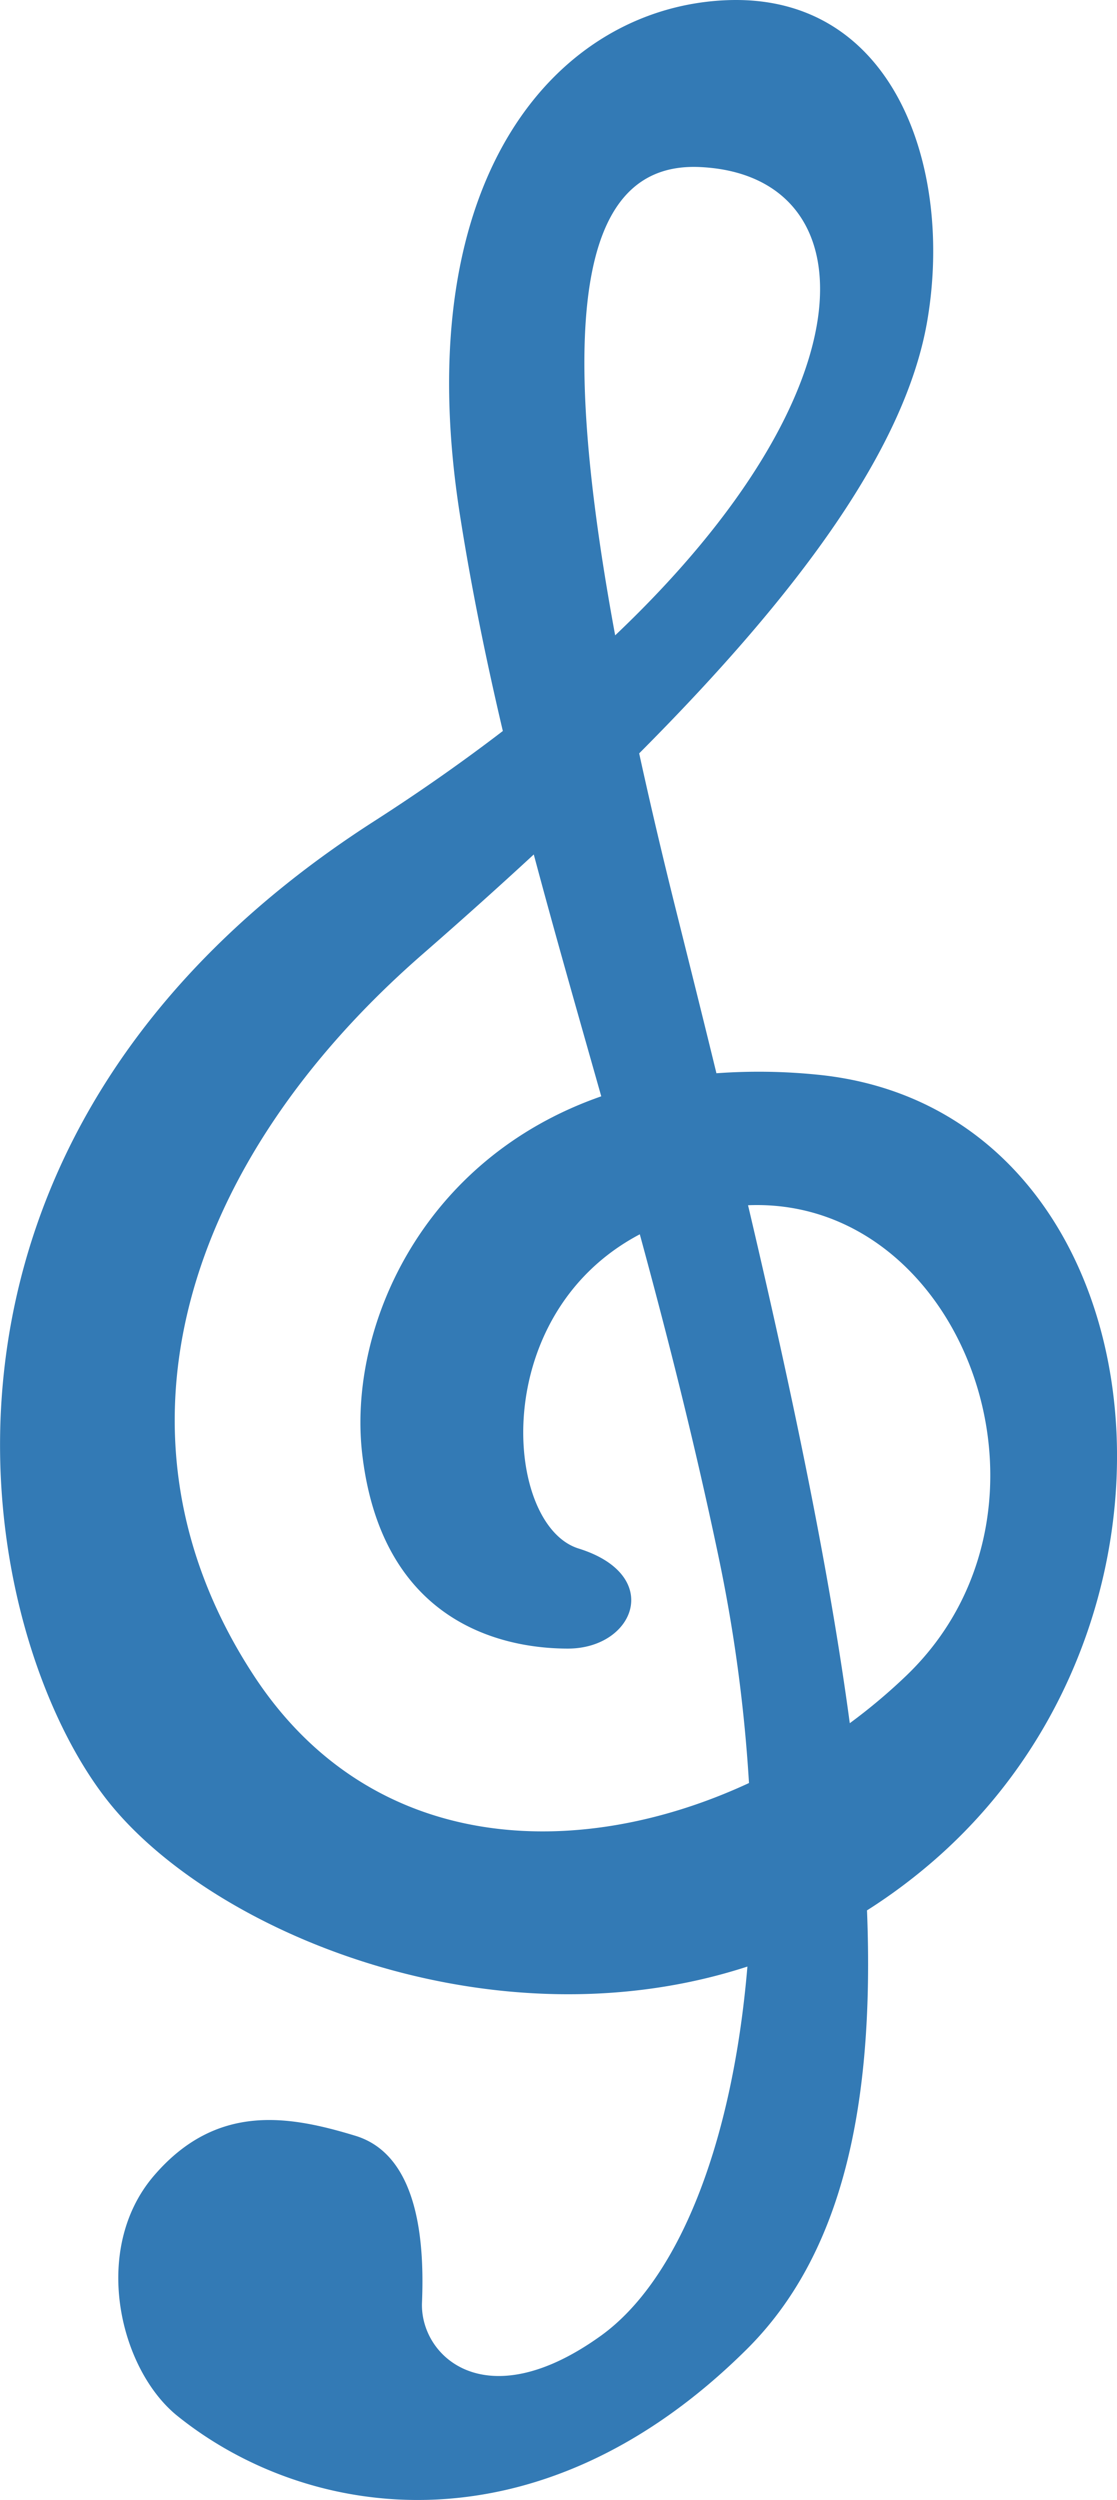
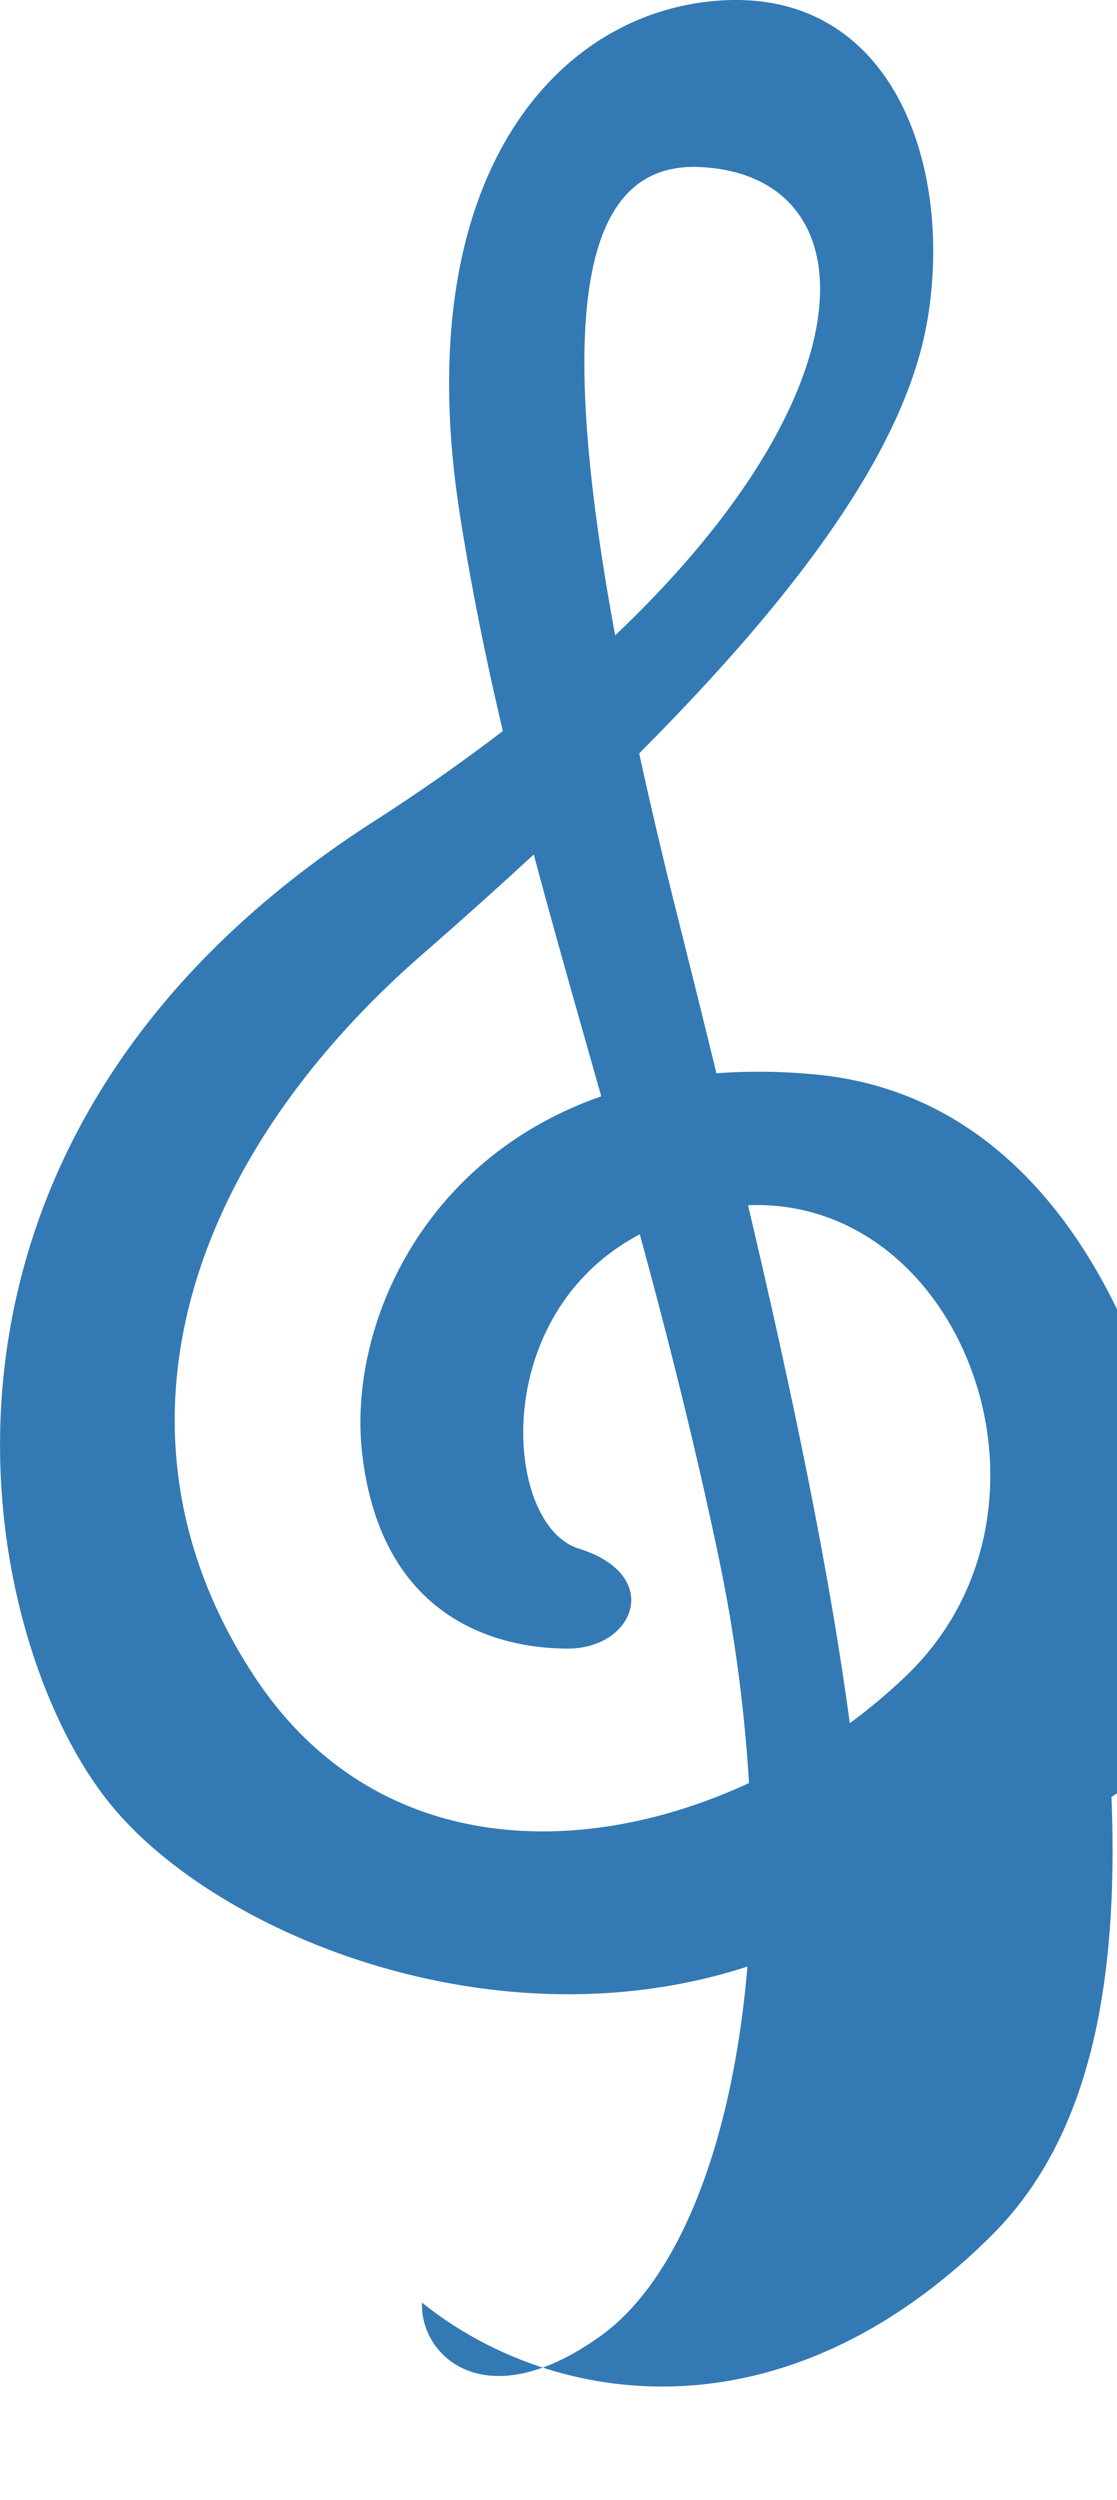
<svg xmlns="http://www.w3.org/2000/svg" width="165" height="369" viewBox="0 0 165 369">
  <g id="ト音記号2_1_" data-name="ト音記号2 (1)" transform="translate(0 0)">
-     <path id="パス_295" data-name="パス 295" d="M262.185,158.623a86.28,86.28,0,0,0-14.9-.208c-1.858-7.626-3.807-15.416-5.812-23.433-2.126-8.481-3.984-16.382-5.6-23.782,23.919-23.989,39.4-45.282,42.564-63.89,3.862-22.65-4.975-48.26-29.62-47.282s-47.288,25.61-39.441,75.852c1.7,10.873,3.875,21.476,6.356,32.019-5.744,4.4-12.064,8.855-18.981,13.294-73.755,47.282-58.936,120.174-39.24,144.8,15.553,19.452,57,36.428,94.349,24.277-2.218,26.307-10.23,46.322-21.694,54.528-17.026,12.2-26.693,2.953-26.375-4.929s-.128-21.671-9.851-24.625-20.477-4.922-29.761,5.913-5.084,28.564,3.5,35.456c19.293,15.5,53.283,20.706,84.076-9.846,13.988-13.881,18.926-35.59,17.771-64.79a81.846,81.846,0,0,0,10.731-8.109C322.092,236.443,312.2,163.545,262.185,158.623ZM244.878,24.659C269.6,25.839,271.1,57.008,232.326,93.778,223.092,43.793,228.238,23.864,244.878,24.659ZM178.921,247.273c-23.2-35.462-10.162-75.809,24.9-106.384q8.644-7.531,16.482-14.768c3.129,11.729,6.521,23.537,9.967,35.7-26.7,9.295-37.517,34.453-35.292,52.951,2.952,24.626,20.521,28.564,30.366,28.564s14.2-10.837,1.571-14.774c-11.018-3.436-13.45-34.52,9.05-46.377,4.058,14.9,8.043,30.533,11.581,47.355a229.591,229.591,0,0,1,4.547,33.64C226.716,274.962,196.252,273.782,178.921,247.273Zm96.47,0a84.229,84.229,0,0,1-8.409,7.075c-2.989-22.259-8.275-47.778-15.027-76.451C283.885,176.6,300.874,222.751,275.39,247.273Z" transform="translate(-141.455 0)" fill="#337ab5" />
+     <path id="パス_295" data-name="パス 295" d="M262.185,158.623a86.28,86.28,0,0,0-14.9-.208c-1.858-7.626-3.807-15.416-5.812-23.433-2.126-8.481-3.984-16.382-5.6-23.782,23.919-23.989,39.4-45.282,42.564-63.89,3.862-22.65-4.975-48.26-29.62-47.282s-47.288,25.61-39.441,75.852c1.7,10.873,3.875,21.476,6.356,32.019-5.744,4.4-12.064,8.855-18.981,13.294-73.755,47.282-58.936,120.174-39.24,144.8,15.553,19.452,57,36.428,94.349,24.277-2.218,26.307-10.23,46.322-21.694,54.528-17.026,12.2-26.693,2.953-26.375-4.929c19.293,15.5,53.283,20.706,84.076-9.846,13.988-13.881,18.926-35.59,17.771-64.79a81.846,81.846,0,0,0,10.731-8.109C322.092,236.443,312.2,163.545,262.185,158.623ZM244.878,24.659C269.6,25.839,271.1,57.008,232.326,93.778,223.092,43.793,228.238,23.864,244.878,24.659ZM178.921,247.273c-23.2-35.462-10.162-75.809,24.9-106.384q8.644-7.531,16.482-14.768c3.129,11.729,6.521,23.537,9.967,35.7-26.7,9.295-37.517,34.453-35.292,52.951,2.952,24.626,20.521,28.564,30.366,28.564s14.2-10.837,1.571-14.774c-11.018-3.436-13.45-34.52,9.05-46.377,4.058,14.9,8.043,30.533,11.581,47.355a229.591,229.591,0,0,1,4.547,33.64C226.716,274.962,196.252,273.782,178.921,247.273Zm96.47,0a84.229,84.229,0,0,1-8.409,7.075c-2.989-22.259-8.275-47.778-15.027-76.451C283.885,176.6,300.874,222.751,275.39,247.273Z" transform="translate(-141.455 0)" fill="#337ab5" />
  </g>
</svg>